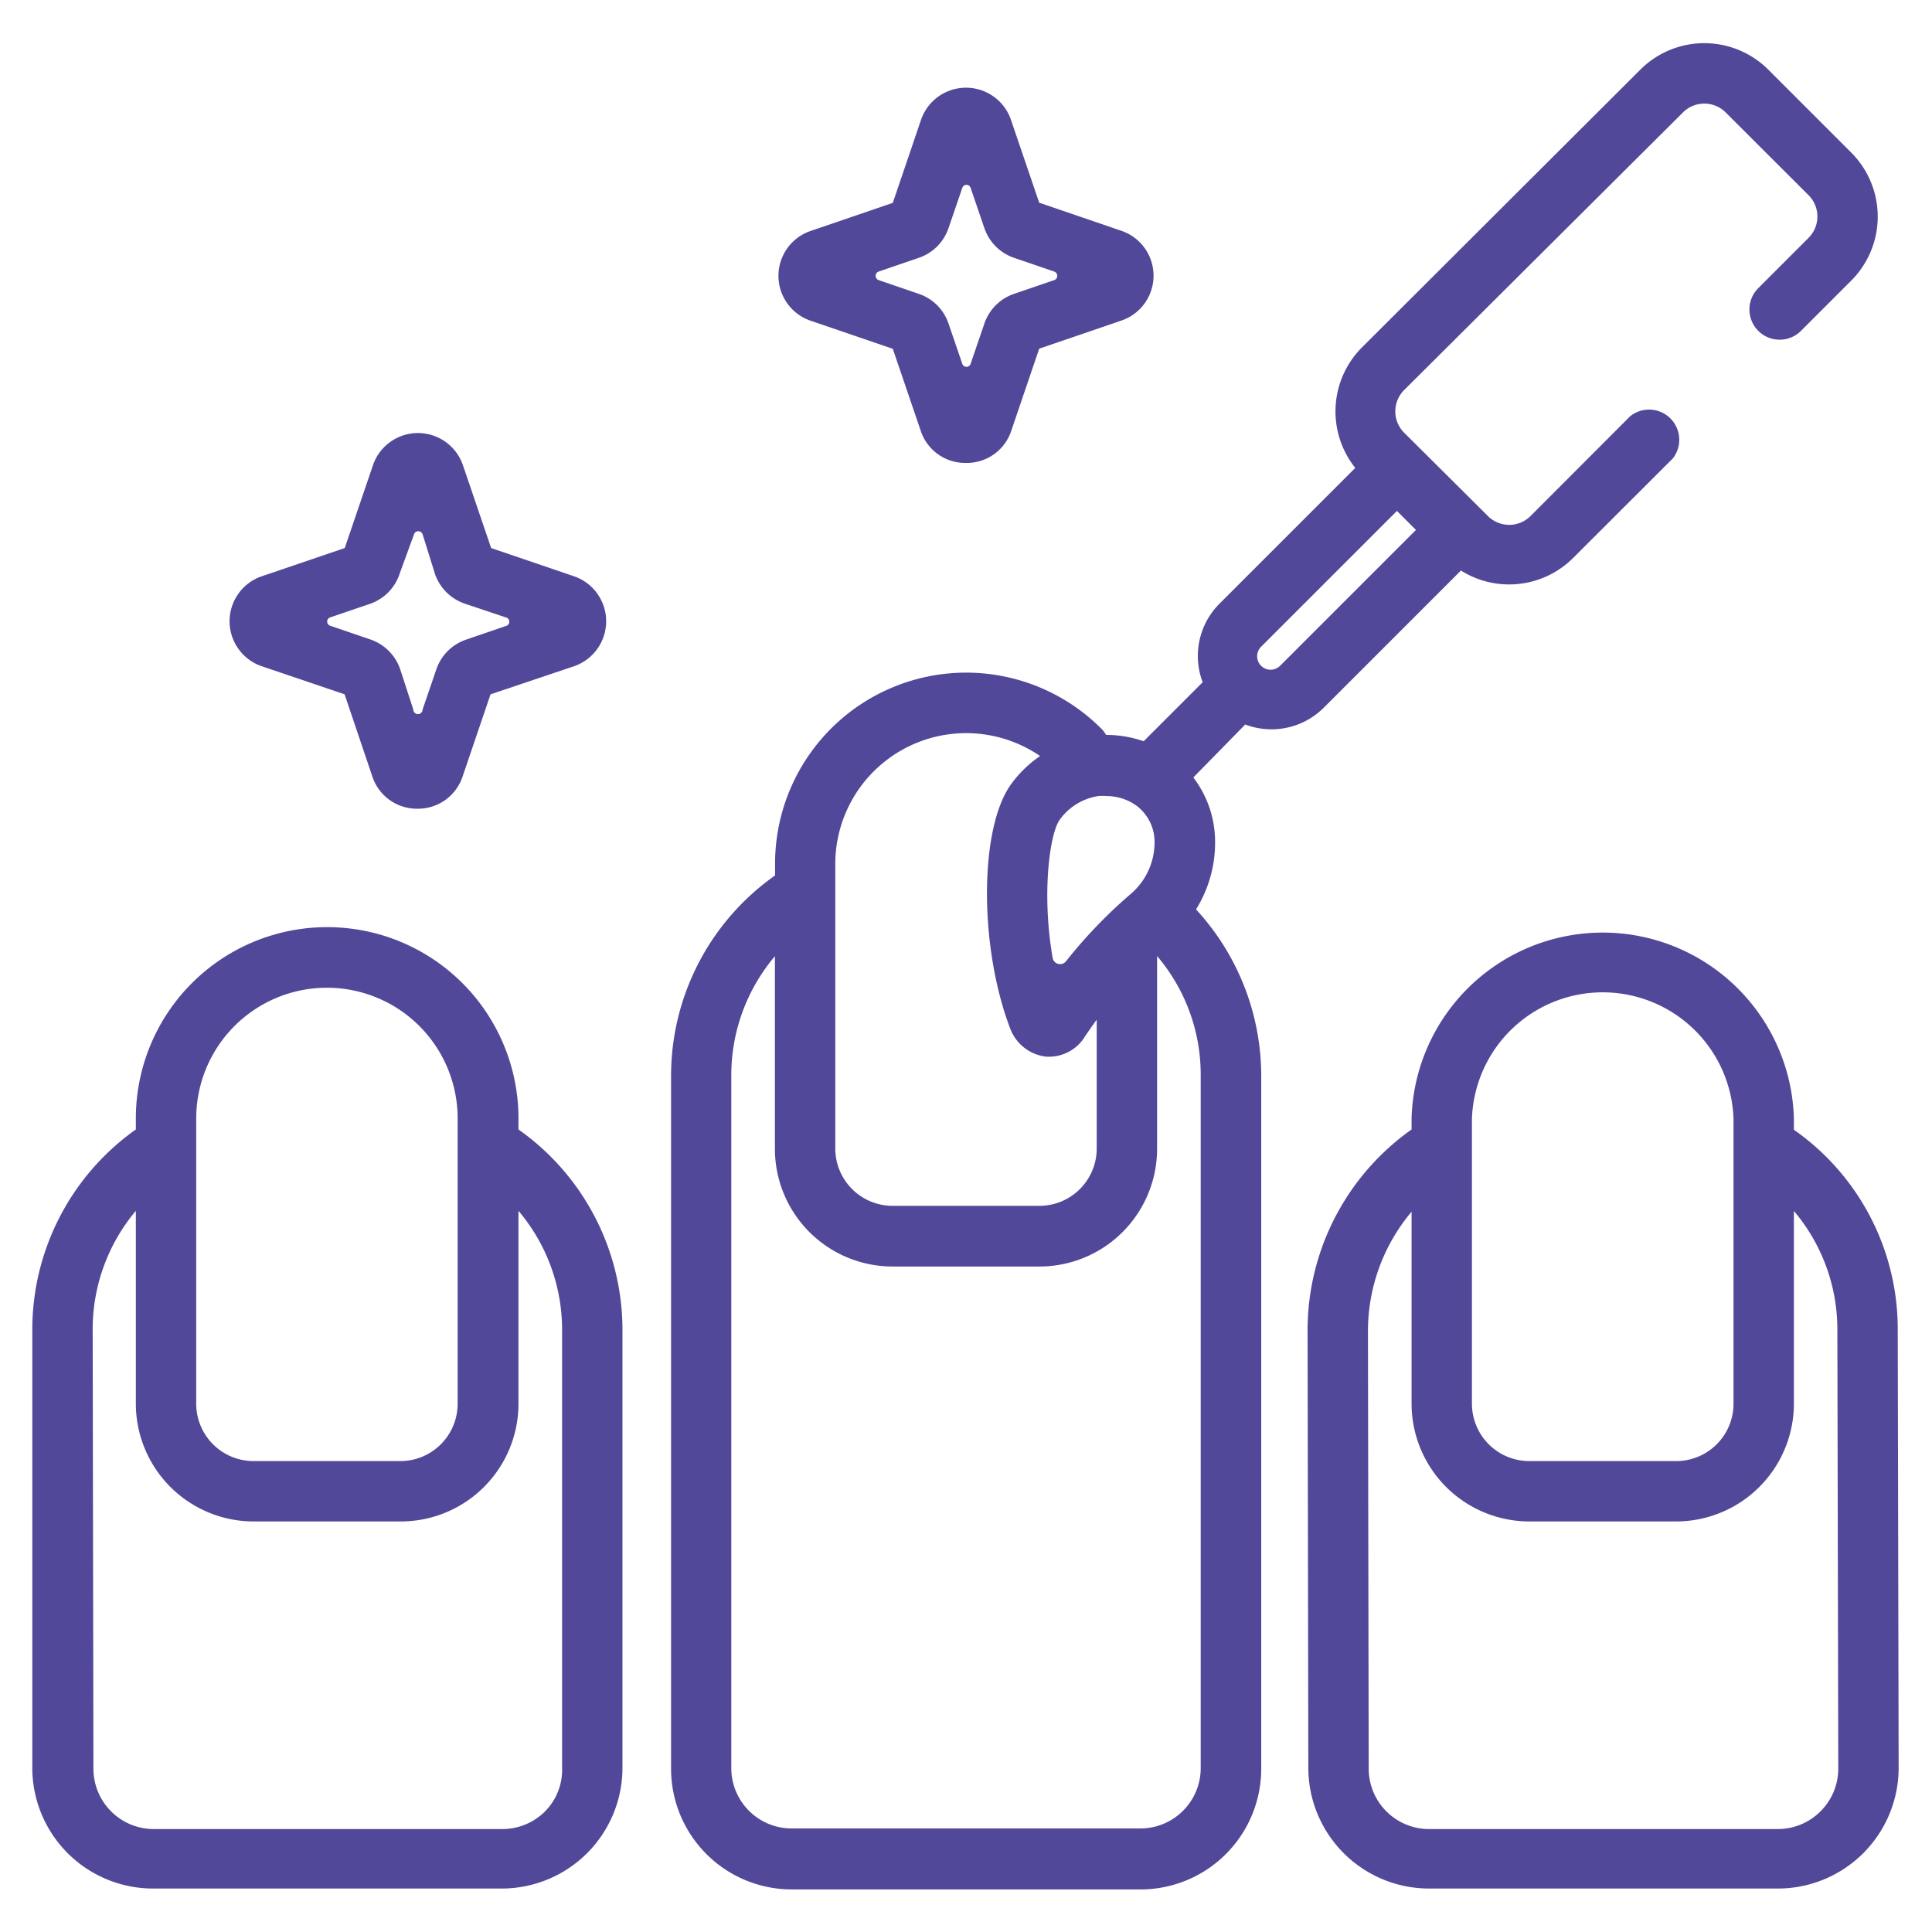
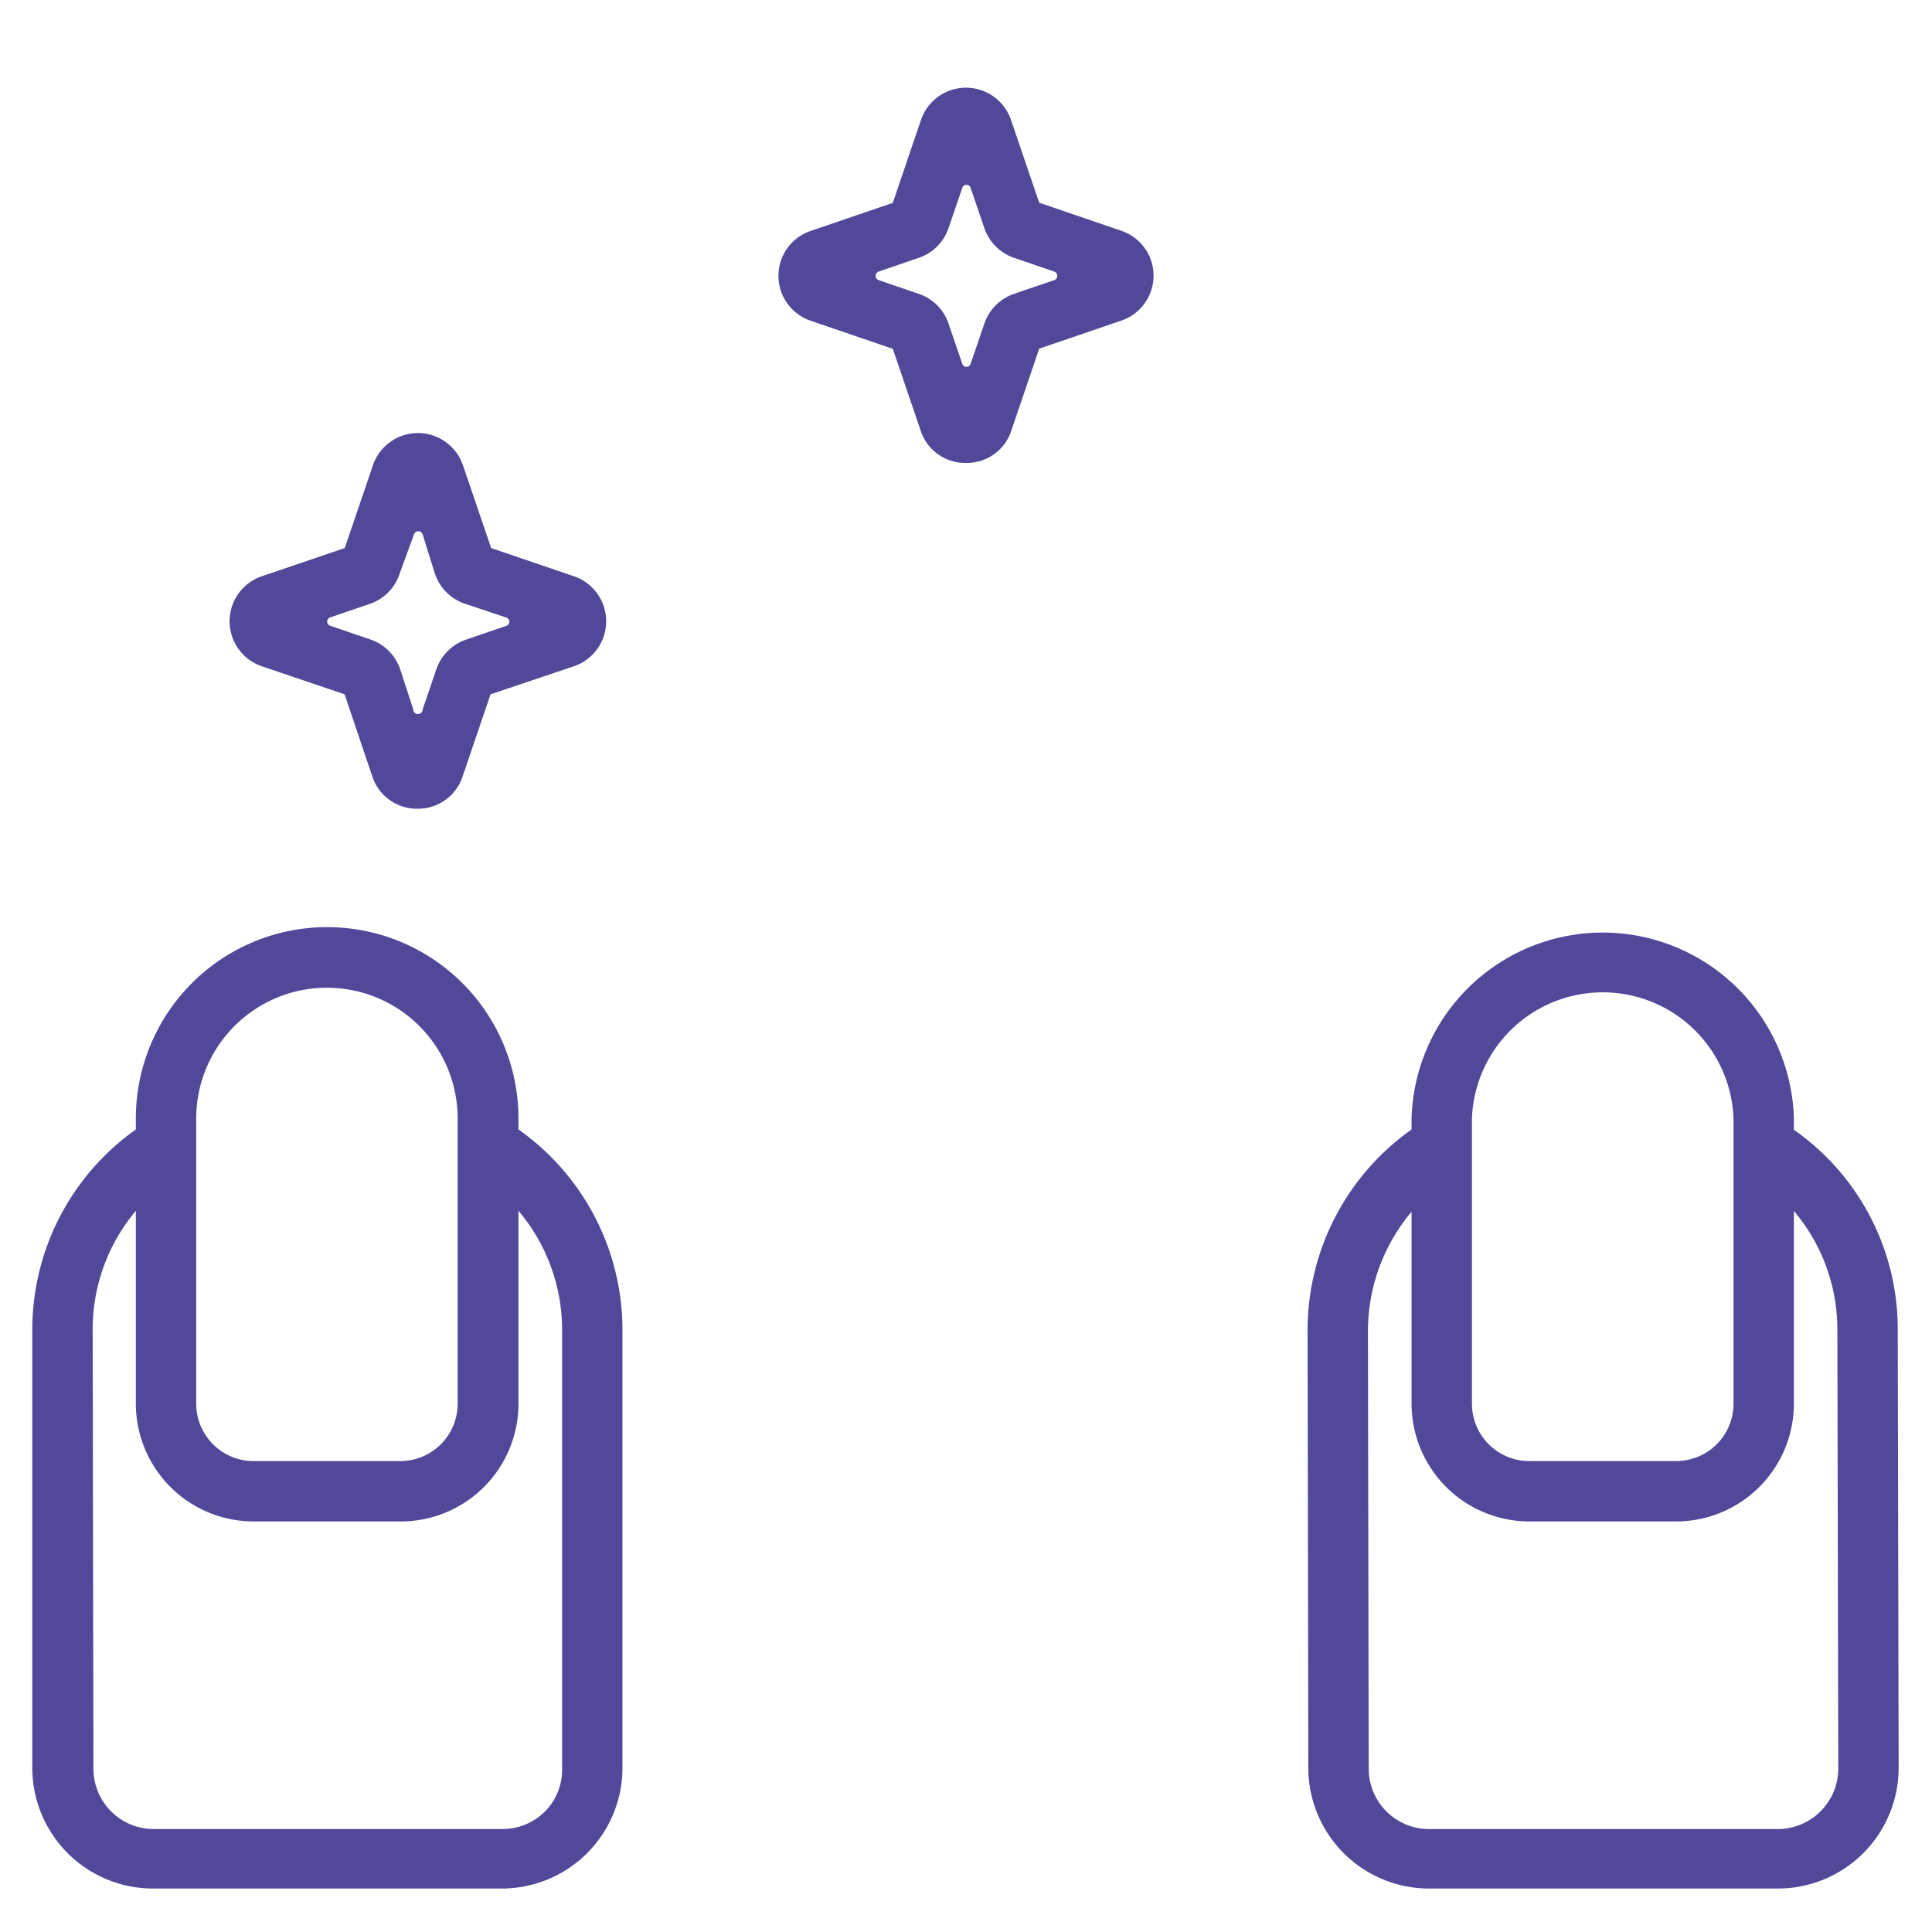
<svg xmlns="http://www.w3.org/2000/svg" width="512" height="512" x="0" y="0" viewBox="0 0 128 128" style="enable-background:new 0 0 512 512" xml:space="preserve" class="">
  <g>
    <path d="M41.24 88.12a16.25 16.25 0 0 0-6.89-13.29v-.73A12.66 12.66 0 0 0 9 74.1v.73a16.25 16.25 0 0 0-6.86 13.29v29a8 8 0 0 0 8 8h23.1a8 8 0 0 0 8-8zM13 74.1a8.66 8.66 0 0 1 17.32 0V93a3.8 3.8 0 0 1-3.79 3.8h-9.7A3.8 3.8 0 0 1 13 93zM36.12 120a4 4 0 0 1-2.83 1.18h-23.1a4 4 0 0 1-4-4l-.05-29A12.2 12.2 0 0 1 9 80.22V93a7.81 7.81 0 0 0 7.8 7.8h9.73a7.8 7.8 0 0 0 7.82-7.8V80.22a12.2 12.2 0 0 1 2.89 7.9v29a3.91 3.91 0 0 1-1.12 2.88zM125.73 88.12a16.11 16.11 0 0 0-6.88-13.27v-.75a12.67 12.67 0 0 0-25.33 0v.73a16.3 16.3 0 0 0-6.89 13.29l.05 29a8 8 0 0 0 8 8h23.11a8 8 0 0 0 8-8zm-28.21-14a8.67 8.67 0 0 1 17.33 0V93a3.8 3.8 0 0 1-3.8 3.8h-9.73a3.8 3.8 0 0 1-3.8-3.8zm23.1 45.88a4 4 0 0 1-2.83 1.18H94.68a4 4 0 0 1-4-4l-.05-29a12.29 12.29 0 0 1 2.89-7.9V93a7.81 7.81 0 0 0 7.8 7.8h9.73a7.81 7.81 0 0 0 7.8-7.8V80.23a12.14 12.14 0 0 1 2.88 7.89l.06 29a4 4 0 0 1-1.17 2.88zM27.67 53.58a3.11 3.11 0 0 1-3-2.13L22.83 46l-5.43-1.84a3.15 3.15 0 0 1 0-6l5.44-1.85 1.85-5.43a3.15 3.15 0 0 1 6 0l1.85 5.43 5.43 1.85a3.15 3.15 0 0 1 0 6L32.5 46l-1.85 5.44a3.11 3.11 0 0 1-2.98 2.14zm-5.78-12.12 2.63.9a3.16 3.16 0 0 1 2 2l.86 2.64a.3.3 0 0 0 .62 0l.9-2.63a3.16 3.16 0 0 1 2-2l2.63-.9a.29.29 0 0 0 0-.56L30.81 40a3.17 3.17 0 0 1-2-2L28 35.4a.3.3 0 0 0-.57 0l-.95 2.6a3.14 3.14 0 0 1-1.95 2l-2.64.9a.29.29 0 0 0 0 .56zM64 30.67a3.1 3.1 0 0 1-3-2.13l-1.85-5.43-5.44-1.86a3.14 3.14 0 0 1 0-5.95l5.44-1.86L61 8a3.15 3.15 0 0 1 6 0l1.85 5.43 5.44 1.86a3.14 3.14 0 0 1 0 5.95l-5.44 1.86L67 28.54a3.1 3.1 0 0 1-3 2.13zm-5.78-12.11 2.63.9a3.15 3.15 0 0 1 2 2l.9 2.63a.29.29 0 0 0 .56 0l.9-2.63a3.15 3.15 0 0 1 2-2l2.63-.9a.3.3 0 0 0 0-.57l-2.63-.9a3.15 3.15 0 0 1-2-2l-.9-2.63a.29.29 0 0 0-.56 0l-.9 2.63a3.15 3.15 0 0 1-2 2l-2.63.9a.3.3 0 0 0 0 .57z" fill="#524899" opacity="1" data-original="#000000" class="" />
-     <path d="m122.65 10.11-5.49-5.49a6 6 0 0 0-8.49 0L90.25 23a6 6 0 0 0-.46 8l-9 9a4.9 4.9 0 0 0-1.11 5.2l-3.91 3.91a7.53 7.53 0 0 0-2.49-.42 1.8 1.8 0 0 0-.32-.42 12.66 12.66 0 0 0-21.61 9V58a16.24 16.24 0 0 0-6.89 13.28v45.9a8 8 0 0 0 8 8h23.1a8 8 0 0 0 8-8V71.25a16.28 16.28 0 0 0-4.32-11 8.36 8.36 0 0 0 1.26-4.64 7 7 0 0 0-1.44-4.1L82.5 48a4.9 4.9 0 0 0 5.2-1.11l9.09-9.09a6 6 0 0 0 7.43-.83l6.61-6.6a2 2 0 0 0-2.83-2.79l-6.6 6.61a2 2 0 0 1-2.77.05L93 28.64a2 2 0 0 1 0-2.77l18.5-18.42a2 2 0 0 1 2.83 0l5.49 5.48a2 2 0 0 1 0 2.83l-3.33 3.33a2 2 0 0 0 2.83 2.83l3.33-3.33a6 6 0 0 0 0-8.48zm-52.44 44.2a3.87 3.87 0 0 1 2.56-1.57 3.27 3.27 0 0 1 .54 0 3.41 3.41 0 0 1 2 .65 3 3 0 0 1 1.18 2.52 4.48 4.48 0 0 1-1.58 3.32 32.3 32.3 0 0 0-4.28 4.45.5.5 0 0 1-.89-.22c-.74-4.26-.19-8.25.47-9.15zm-14.87 2.93a8.67 8.67 0 0 1 13.57-7.15A7.66 7.66 0 0 0 67 51.94c-2.12 2.88-2.15 10.76-.07 16.21A2.9 2.9 0 0 0 69.26 70a2.79 2.79 0 0 0 2.55-1.22c.22-.34.51-.76.85-1.22v8.53a3.8 3.8 0 0 1-3.79 3.8h-9.74a3.8 3.8 0 0 1-3.79-3.8zm24.21 14v45.9a4 4 0 0 1-4 4h-23.1a4 4 0 0 1-4-4V71.25a12.2 12.2 0 0 1 2.89-7.9v12.76a7.8 7.8 0 0 0 7.79 7.8h9.74a7.8 7.8 0 0 0 7.79-7.8V63.34a12.12 12.12 0 0 1 2.89 7.91zm13-37.39 1.26 1.26-9 9a.89.89 0 0 1-1.26-1.26z" fill="#524899" opacity="1" data-original="#000000" class="" />
  </g>
</svg>